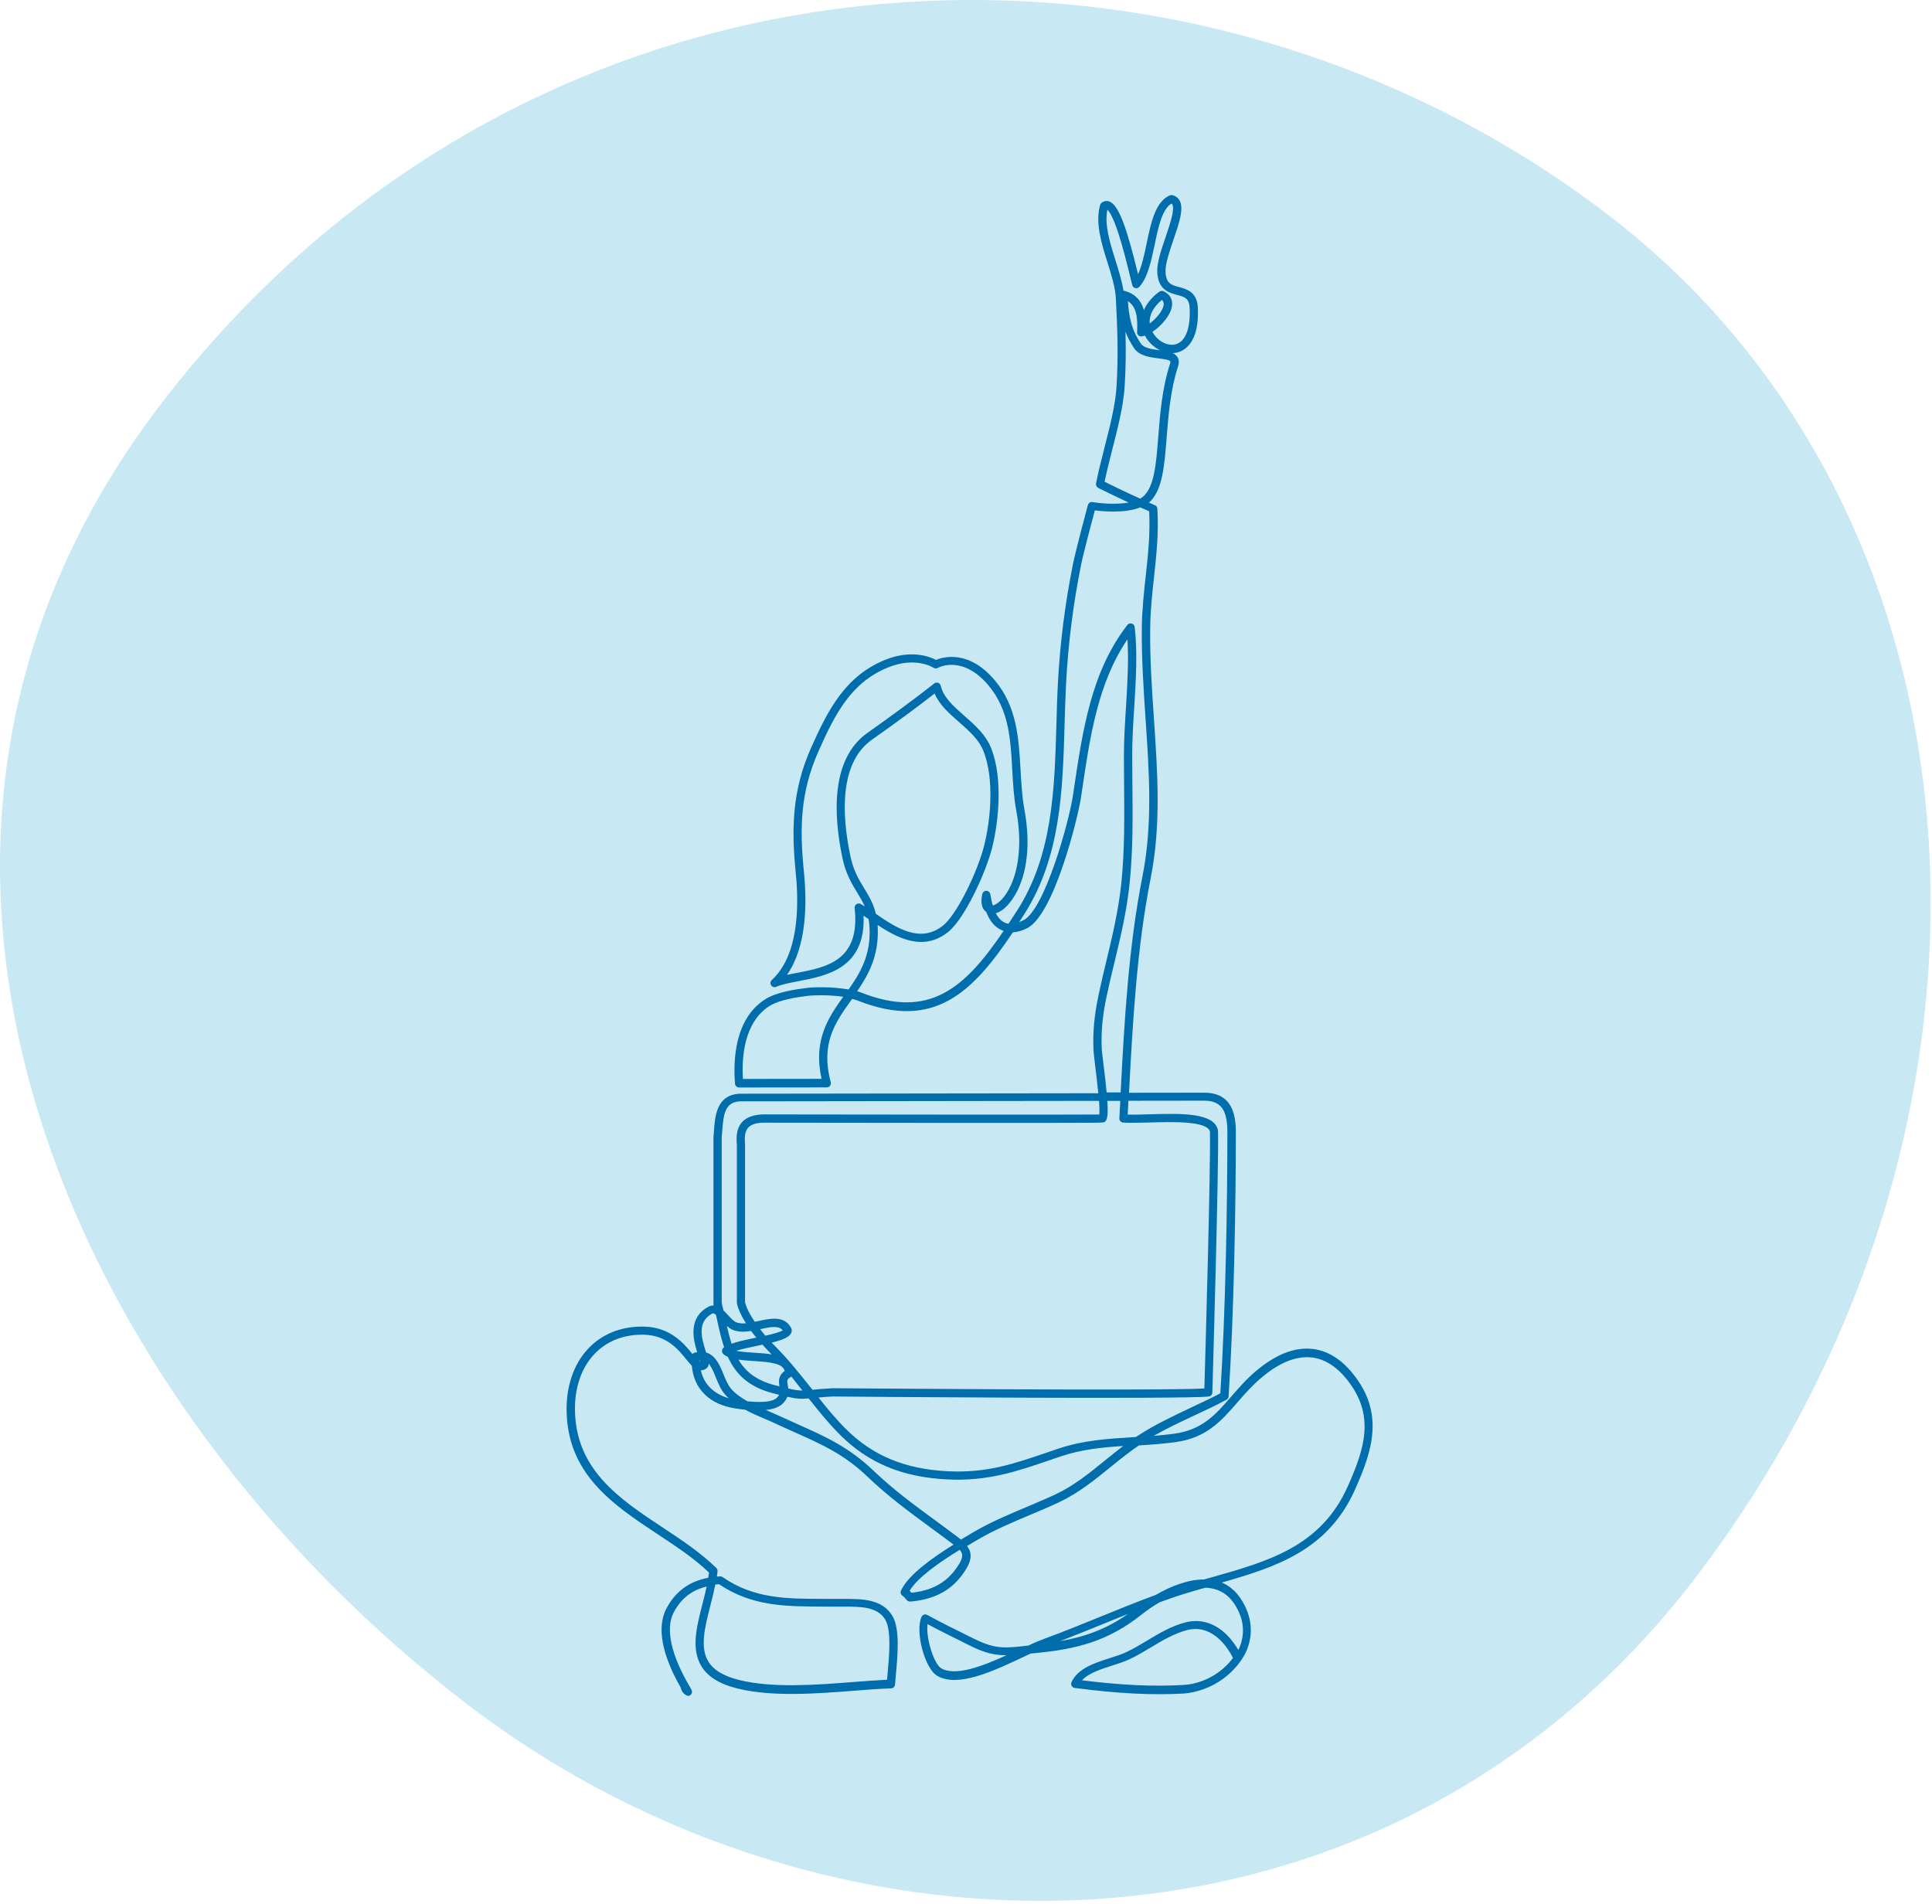
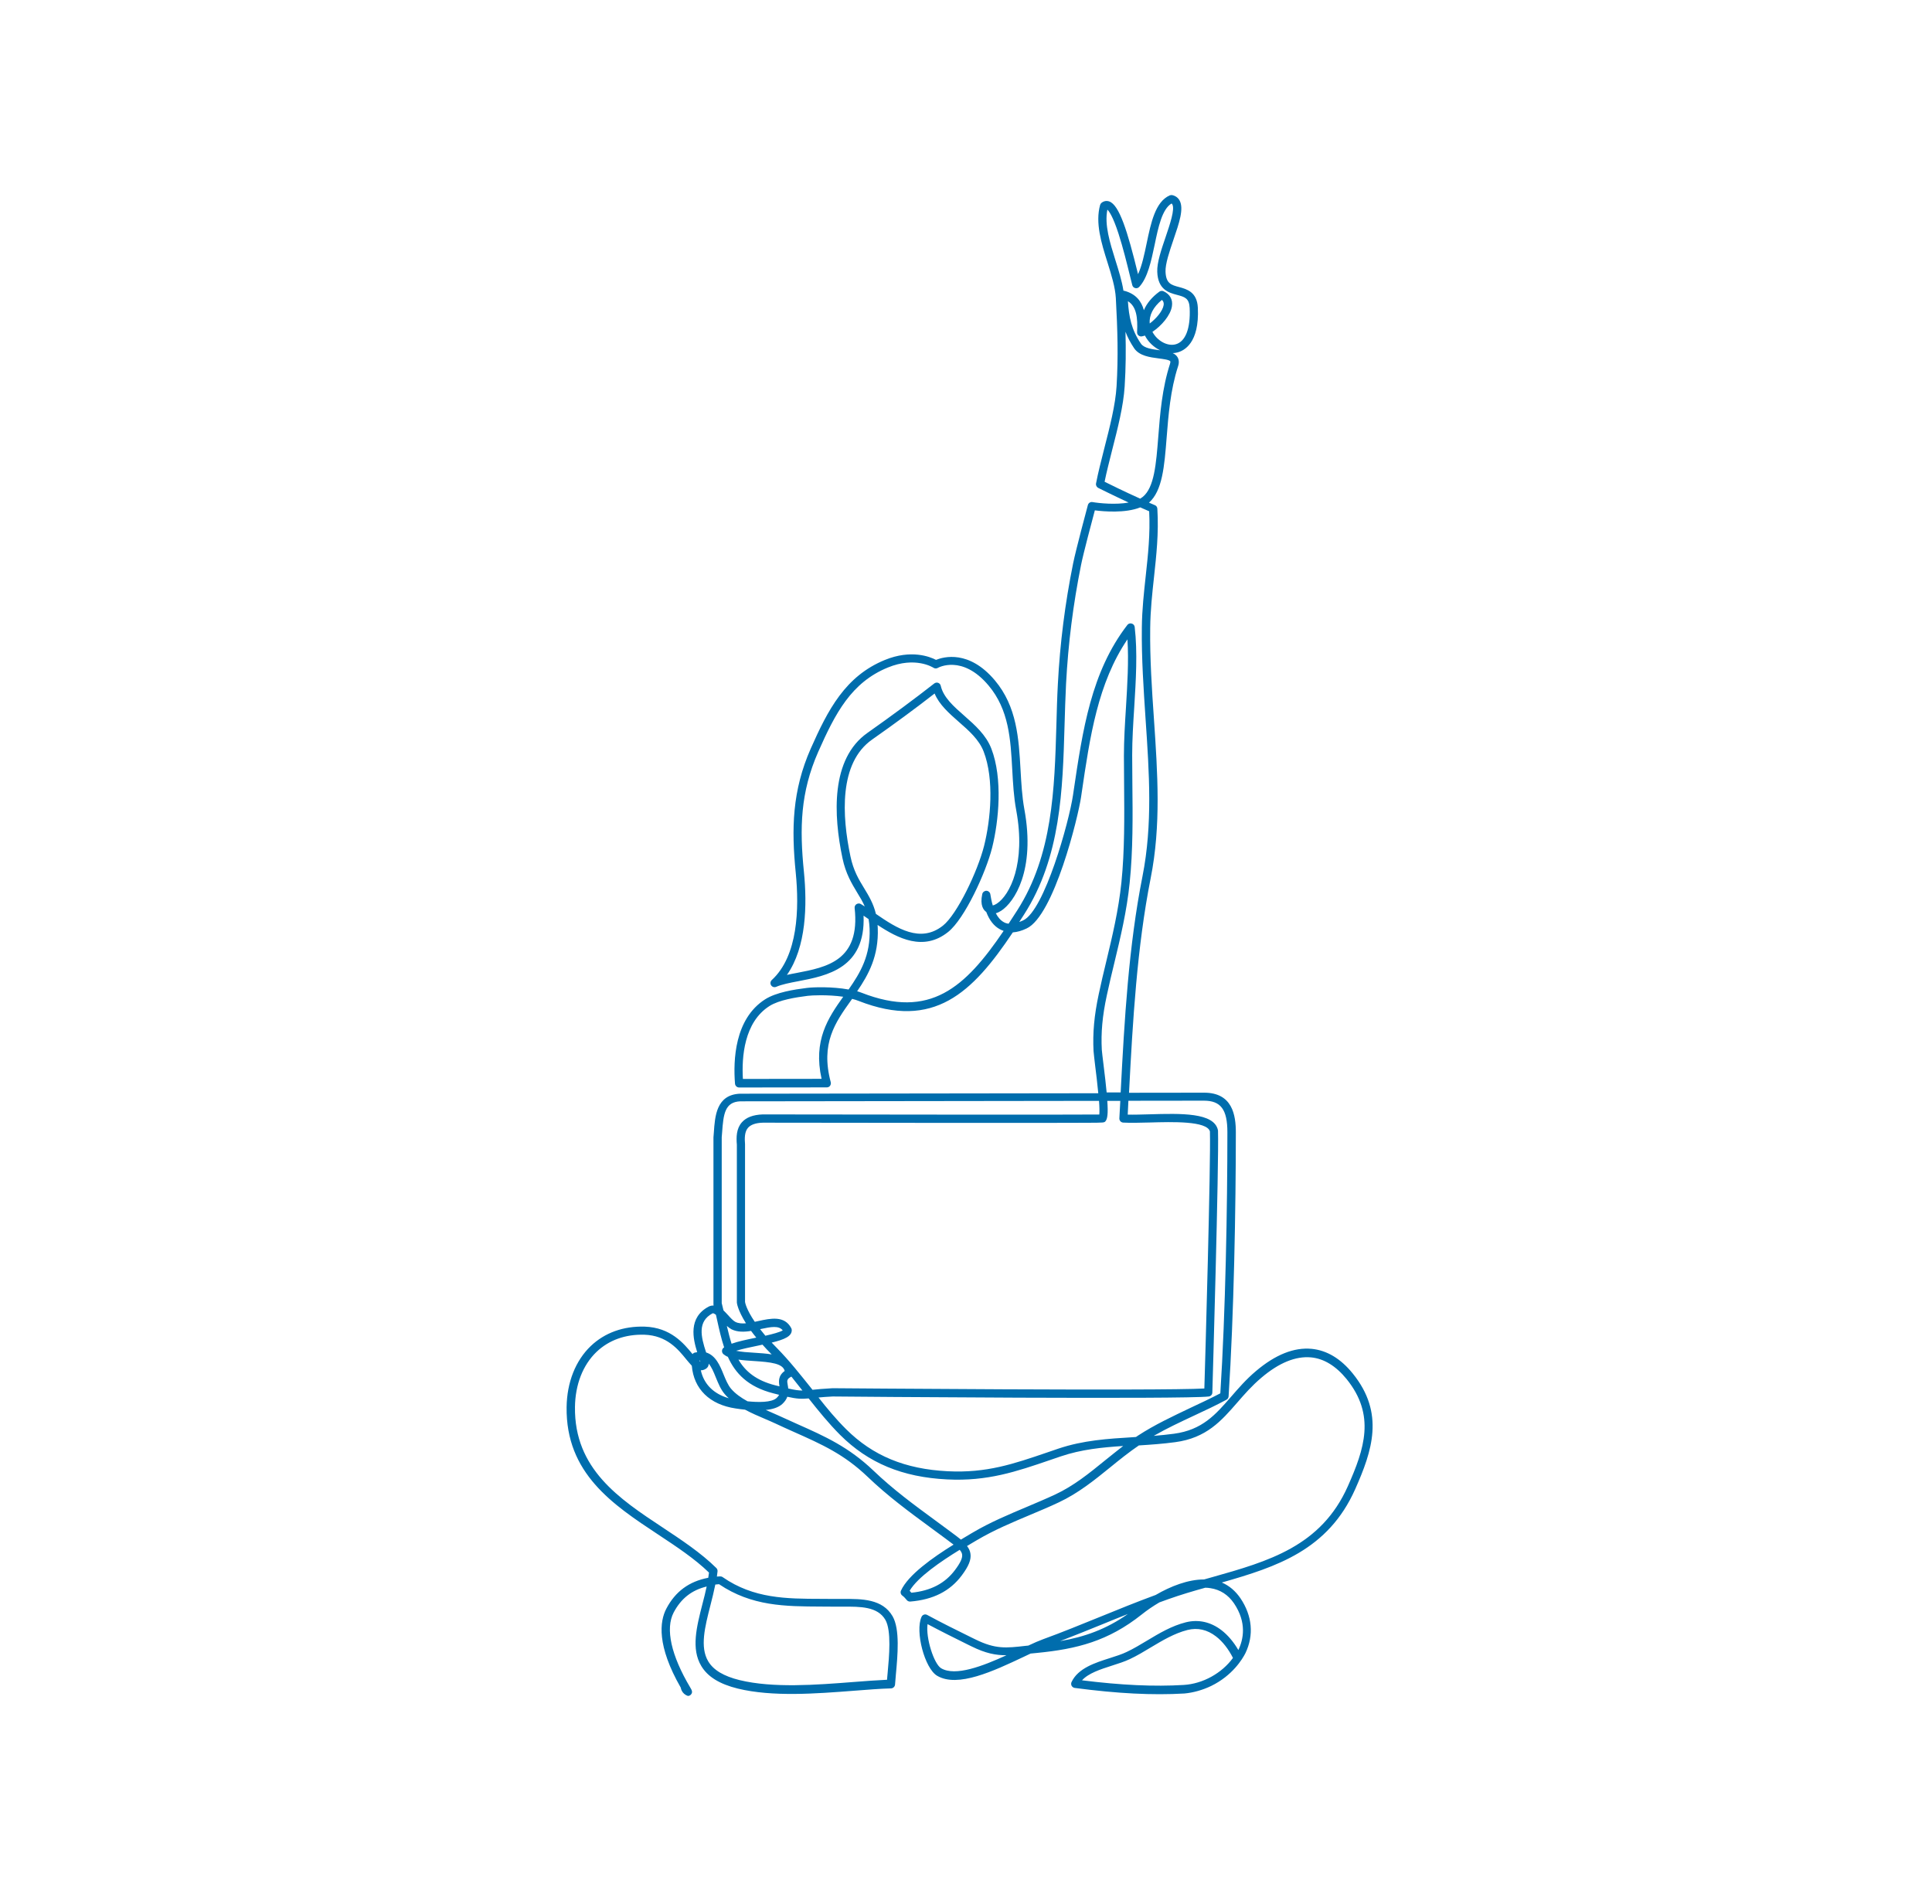
<svg xmlns="http://www.w3.org/2000/svg" width="208" height="205" viewBox="0 0 208 205" fill="none">
-   <path fill-rule="evenodd" clip-rule="evenodd" d="M17.133 43.757C56.713 -8.293 126.693 -12.183 172.893 22.947C215.753 55.547 219.423 121.367 182.693 169.667C149.133 213.797 89.783 213.527 50.613 183.737C7.823 151.187 -19.537 91.977 17.133 43.757Z" fill="#C8E8F3" />
  <path d="M130.391 181.53C132.691 180.41 133.761 178.63 134.081 178C135.011 176.07 134.821 173.98 133.551 172.09C133.011 171.3 132.341 170.73 131.541 170.39C137.461 168.7 142.981 166.9 145.901 160.34C147.731 156.22 149.101 152.16 145.641 147.89C144.341 146.28 142.851 145.39 141.211 145.23C139.311 145.05 137.301 145.86 135.221 147.62C134.141 148.53 133.321 149.49 132.521 150.41C130.871 152.31 129.441 153.96 126.401 154.37C125.671 154.47 124.931 154.54 124.211 154.6C125.621 153.79 127.101 153.1 128.531 152.43C129.691 151.89 130.891 151.33 132.041 150.71C132.171 150.64 132.261 150.5 132.271 150.35C132.841 141.65 133.051 129.96 133.051 121.93C133.051 120.09 132.701 117.65 129.641 117.65L121.551 117.66C121.951 109.93 122.411 101.99 123.881 94.56C125.011 88.87 124.631 83.28 124.231 77.37C124.011 74.19 123.791 70.91 123.831 67.63C123.851 65.7 124.051 63.89 124.241 62.14C124.491 59.82 124.761 57.43 124.601 54.77C124.591 54.6 124.491 54.45 124.331 54.39C124.121 54.3 123.911 54.21 123.701 54.12C125.151 52.84 125.361 50.18 125.601 47.12C125.791 44.72 126.001 41.99 126.831 39.44C126.961 39.05 126.931 38.72 126.761 38.44C126.641 38.25 126.471 38.12 126.251 38.02C126.421 38.02 126.591 37.99 126.751 37.95C127.471 37.77 129.141 36.95 128.961 33.14C128.881 31.43 127.761 31.13 126.951 30.91C126.091 30.68 125.531 30.53 125.481 29.25C125.451 28.41 125.901 27.09 126.331 25.82C126.951 24.02 127.481 22.46 126.991 21.58C126.831 21.29 126.561 21.09 126.211 21.01C126.121 20.99 126.021 21 125.931 21.04C124.381 21.72 123.911 23.99 123.451 26.19C123.201 27.39 122.941 28.63 122.521 29.52C121.381 24.85 120.501 22.07 119.421 21.69C119.141 21.59 118.851 21.64 118.601 21.83C118.521 21.89 118.471 21.97 118.441 22.06C117.901 24 118.571 26.16 119.231 28.25C119.661 29.62 120.061 30.91 120.131 32.09C120.321 35.58 120.401 38.39 120.211 41.58C120.091 43.59 119.481 45.97 118.891 48.27C118.551 49.62 118.221 50.89 118.001 52.05C117.961 52.24 118.061 52.44 118.231 52.53C118.251 52.54 119.661 53.25 121.511 54.11C120.111 54.36 118.381 54.19 117.621 54.06C117.391 54.02 117.181 54.16 117.121 54.38C117.071 54.57 115.841 59.14 115.531 60.67C114.661 64.99 114.121 69.23 113.891 73.63C113.811 75.1 113.771 76.61 113.731 78.07C113.531 84.95 113.331 92.06 109.521 98.01C109.201 98.51 108.891 98.99 108.581 99.46C108.391 99.43 108.221 99.38 108.071 99.29C107.701 99.09 107.421 98.74 107.211 98.33C107.401 98.28 107.601 98.18 107.791 98.06C109.181 97.16 111.501 93.72 110.281 87.12C110.031 85.75 109.951 84.28 109.871 82.87C109.681 79.54 109.491 76.09 107.111 73.26C104.331 69.95 101.591 70.72 100.771 71.05C100.121 70.71 98.091 69.9 95.261 71.06C91.011 72.8 89.141 76.41 87.281 80.61C85.291 85.13 85.191 89.22 85.671 93.98C86.051 97.82 85.921 102.93 83.091 105.52C82.931 105.67 82.901 105.91 83.021 106.09C83.141 106.27 83.371 106.34 83.571 106.25C84.171 105.99 85.031 105.82 85.931 105.65C89.021 105.06 93.201 104.26 92.971 98.59C93.151 98.71 93.331 98.83 93.511 98.96C93.571 99.27 93.601 99.61 93.621 99.99C93.731 102.86 92.641 104.71 91.361 106.54C89.601 106.22 87.581 106.28 86.871 106.37C85.511 106.54 83.561 106.84 82.371 107.6C79.081 109.7 78.931 114.18 79.131 116.68C79.151 116.91 79.341 117.09 79.571 117.09L89.011 117.08C89.151 117.08 89.281 117.02 89.361 116.91C89.441 116.8 89.471 116.66 89.441 116.53C88.321 112.34 89.921 110.1 91.611 107.73C91.651 107.67 91.701 107.61 91.741 107.55C91.991 107.61 92.231 107.68 92.441 107.77C100.541 110.93 104.681 106.91 109.041 100.39C109.501 100.36 110.001 100.22 110.521 99.97C113.481 98.6 116.091 87.89 116.391 85.8L116.451 85.39C117.341 79.31 118.191 73.55 121.381 68.84C121.531 71.17 121.371 73.71 121.221 76.19C121.111 77.92 121.001 79.7 121.001 81.37C121.001 82.39 121.011 83.41 121.021 84.43C121.051 87.94 121.081 91.58 120.731 95.02C120.421 98.01 119.751 100.81 119.101 103.52C118.821 104.67 118.541 105.86 118.291 107.04C117.801 109.34 117.631 111.22 117.731 113.16C117.751 113.43 117.821 114.03 117.911 114.79C118.001 115.49 118.141 116.64 118.241 117.71L79.651 117.76C77.131 117.88 76.971 120.15 76.851 121.96C76.841 122.13 76.831 122.29 76.811 122.46C76.811 122.47 76.811 122.48 76.811 122.49V140.43C76.811 140.47 76.811 140.5 76.821 140.54C76.821 140.55 76.821 140.56 76.831 140.57C76.661 140.56 76.481 140.59 76.301 140.68C74.071 141.86 74.611 144.15 75.061 145.59C74.981 145.6 74.911 145.61 74.831 145.63C74.721 145.65 74.621 145.71 74.561 145.8C73.621 144.65 72.201 142.93 69.411 142.84C67.121 142.77 65.111 143.49 63.601 144.93C61.961 146.5 61.041 148.83 61.001 151.5C60.911 158.64 65.961 161.99 70.851 165.22C72.861 166.55 74.771 167.81 76.331 169.32C76.311 169.51 76.281 169.7 76.251 169.88C74.181 170.27 72.701 171.37 71.741 173.2C71.011 174.59 70.701 177.19 73.291 181.71C73.291 181.71 73.371 182.38 74.061 182.6C74.171 182.6 74.291 182.56 74.371 182.47C74.621 182.22 74.471 181.96 74.321 181.71C72.251 178.24 71.611 175.36 72.531 173.61C73.321 172.12 74.461 171.21 76.081 170.82C75.951 171.44 75.791 172.07 75.631 172.68C74.991 175.18 74.391 177.53 75.501 179.38C76.191 180.54 77.481 181.33 79.431 181.81C83.161 182.72 87.851 182.36 91.981 182.04C93.411 181.93 94.751 181.82 95.931 181.79C96.161 181.78 96.341 181.6 96.361 181.38C96.381 181.07 96.411 180.7 96.451 180.29C96.641 178.24 96.901 175.43 96.101 174.03C95.011 172.14 92.771 172.15 90.791 172.16C90.511 172.16 90.231 172.16 89.961 172.16C89.431 172.15 88.901 172.15 88.381 172.15C84.661 172.14 81.141 172.13 77.801 169.81C77.721 169.75 77.621 169.73 77.521 169.73C77.401 169.74 77.291 169.74 77.181 169.75C77.211 169.56 77.231 169.38 77.251 169.19C77.261 169.06 77.221 168.93 77.121 168.83C75.461 167.19 73.371 165.81 71.351 164.47C66.661 161.37 61.821 158.16 61.901 151.5C61.931 149.08 62.751 146.97 64.221 145.56C65.551 144.29 67.331 143.65 69.381 143.71C71.781 143.79 73.001 145.27 73.881 146.36C74.081 146.6 74.281 146.84 74.481 147.05C74.691 149.55 76.401 151.24 79.201 151.65L79.271 151.66C79.581 151.71 79.901 151.75 80.211 151.78C80.921 152.16 81.661 152.48 82.371 152.78C82.761 152.95 83.121 153.1 83.461 153.26C84.161 153.59 84.831 153.89 85.481 154.18C88.491 155.52 90.871 156.58 93.411 159.01C95.591 161.1 97.921 162.81 100.181 164.47C100.701 164.85 101.221 165.23 101.741 165.62L101.981 165.8C102.231 165.99 102.461 166.15 102.661 166.31C100.421 167.7 97.771 169.57 97.001 171.26C96.911 171.46 96.981 171.69 97.161 171.81C97.281 171.89 97.391 172.01 97.511 172.15C97.551 172.2 97.601 172.25 97.641 172.3C97.731 172.4 97.871 172.45 98.001 172.44C100.461 172.24 102.281 171.32 103.541 169.63C104.291 168.63 104.571 167.93 104.481 167.3C104.441 166.99 104.311 166.72 104.111 166.46C104.461 166.25 104.781 166.06 105.051 165.9L105.241 165.79C107.041 164.73 109.001 163.91 110.901 163.11C111.921 162.68 112.981 162.24 113.991 161.76C116.101 160.77 117.851 159.35 119.551 157.97C120.531 157.17 121.541 156.36 122.611 155.63C123.881 155.55 125.191 155.46 126.521 155.28C129.891 154.83 131.491 152.98 133.191 151.03C133.971 150.13 134.771 149.21 135.801 148.34C137.691 146.73 139.491 146 141.141 146.15C142.531 146.28 143.821 147.07 144.971 148.48C148.121 152.37 146.891 156.01 145.111 160.02C142.231 166.5 136.541 168.11 130.521 169.81C130.231 169.89 129.931 169.98 129.631 170.06H129.621C127.921 170.06 126.051 170.78 124.421 171.73C122.381 172.48 120.361 173.3 118.401 174.1C116.401 174.91 114.331 175.76 112.291 176.5C111.831 176.67 111.301 176.9 110.711 177.18C110.611 177.19 110.511 177.2 110.411 177.21C108.321 177.45 107.171 177.58 105.021 176.52L104.631 176.33C102.971 175.51 101.401 174.74 99.821 173.88C99.711 173.82 99.581 173.81 99.471 173.85C99.351 173.89 99.261 173.98 99.211 174.09C98.501 175.66 99.551 179.64 100.891 180.43C103.111 181.75 107.011 179.9 110.151 178.42C110.431 178.29 110.691 178.16 110.951 178.04C111.181 178.01 111.411 177.99 111.661 177.97C115.931 177.55 119.301 176.71 122.921 173.83C123.471 173.39 124.121 172.94 124.821 172.53C125.131 172.42 125.441 172.3 125.761 172.19C127.081 171.72 128.431 171.32 129.761 170.95C129.951 170.95 130.141 170.97 130.321 171C131.371 171.16 132.221 171.71 132.851 172.63C134.241 174.69 133.881 176.49 133.321 177.66C132.821 176.8 132.201 176.06 131.501 175.52C130.341 174.63 129.021 174.34 127.681 174.67C126.131 175.06 124.801 175.86 123.501 176.64C122.781 177.07 122.041 177.52 121.291 177.87C120.771 178.12 120.141 178.32 119.481 178.53C117.881 179.04 116.061 179.62 115.361 181.11C115.301 181.24 115.311 181.39 115.371 181.51C115.441 181.63 115.561 181.72 115.701 181.74C120.331 182.35 124.091 182.54 127.511 182.34C128.481 182.25 129.471 181.97 130.391 181.53ZM88.451 116.16L79.981 116.17C79.841 113.83 80.101 110.06 82.841 108.32C83.881 107.66 85.701 107.38 86.971 107.22C87.211 107.19 87.721 107.16 88.361 107.16C89.081 107.16 89.951 107.2 90.781 107.32C89.151 109.61 87.531 112.01 88.451 116.16ZM93.031 95.63C92.461 94.7 91.881 93.74 91.561 92.21C90.641 87.86 90.301 82.15 93.891 79.63C96.351 77.9 98.611 76.24 100.621 74.67C101.121 75.88 102.191 76.81 103.221 77.72C104.301 78.66 105.411 79.64 105.901 80.92C107.061 83.93 106.651 88.26 105.951 91.06C105.251 93.85 103.031 98.46 101.521 99.66C99.091 101.59 96.551 99.95 94.301 98.4C94.031 97.28 93.541 96.47 93.031 95.63ZM92.761 106.89C92.611 106.83 92.451 106.78 92.281 106.73C93.521 104.92 94.611 102.92 94.501 99.93C94.501 99.81 94.491 99.7 94.481 99.59C96.671 101.04 99.431 102.46 102.071 100.35C103.861 98.93 106.141 93.94 106.811 91.28C107.541 88.36 107.961 83.81 106.731 80.61C106.161 79.13 104.971 78.08 103.811 77.06C102.661 76.05 101.571 75.09 101.281 73.84C101.251 73.69 101.141 73.57 101.001 73.52C100.861 73.47 100.701 73.5 100.581 73.59C98.461 75.25 96.041 77.04 93.391 78.91C89.411 81.71 89.731 87.79 90.701 92.4C91.051 94.08 91.711 95.15 92.281 96.1C92.591 96.6 92.871 97.07 93.101 97.6C92.961 97.51 92.821 97.42 92.681 97.34C92.541 97.25 92.361 97.26 92.211 97.35C92.071 97.44 91.991 97.6 92.011 97.77C92.641 103.45 88.991 104.14 85.761 104.76C85.401 104.83 85.051 104.89 84.721 104.97C86.821 101.98 86.901 97.41 86.551 93.88C86.071 89.13 86.171 85.31 88.091 80.95C89.931 76.79 91.651 73.48 95.591 71.87C98.541 70.66 100.421 71.85 100.501 71.9C100.641 71.99 100.821 72 100.971 71.91C101.001 71.89 103.601 70.44 106.431 73.81C108.621 76.42 108.801 79.57 108.981 82.9C109.061 84.34 109.141 85.83 109.411 87.26C110.461 92.95 108.731 96.38 107.311 97.3C107.141 97.41 106.991 97.47 106.881 97.49C106.761 97.09 106.681 96.67 106.621 96.29C106.591 96.08 106.411 95.92 106.201 95.91C105.991 95.91 105.801 96.05 105.751 96.26C105.481 97.5 105.901 98 106.181 98.19C106.521 99.09 107.011 99.71 107.641 100.05C107.771 100.12 107.911 100.18 108.051 100.23C103.911 106.33 100.141 109.77 92.761 106.89ZM77.011 170.61C77.141 170.6 77.271 170.58 77.411 170.57C80.931 172.95 84.541 172.96 88.361 172.98C88.881 172.98 89.401 172.98 89.931 172.99C90.211 172.99 90.491 172.99 90.781 172.99C92.601 172.98 94.491 172.97 95.321 174.41C95.981 175.57 95.731 178.32 95.561 180.15C95.541 180.4 95.511 180.64 95.501 180.86C94.411 180.91 93.191 181 91.911 181.1C87.841 181.42 83.221 181.77 79.631 180.9C77.921 180.48 76.811 179.82 76.251 178.88C75.331 177.35 75.891 175.17 76.481 172.86C76.671 172.11 76.861 171.36 77.011 170.61ZM120.071 27.97C119.491 26.11 118.891 24.2 119.221 22.57C119.401 22.74 119.811 23.29 120.411 25.13C120.901 26.64 121.341 28.43 121.661 29.74C121.751 30.11 121.831 30.44 121.901 30.7C121.941 30.86 122.061 30.98 122.221 31.02C122.381 31.06 122.541 31.01 122.651 30.89C123.561 29.91 123.941 28.1 124.311 26.35C124.701 24.46 125.111 22.51 126.131 21.91C126.171 21.94 126.191 21.97 126.211 22C126.511 22.53 125.941 24.19 125.491 25.52C125.031 26.87 124.551 28.27 124.591 29.27C124.661 31.2 125.851 31.52 126.721 31.75C127.541 31.97 128.031 32.1 128.081 33.17C128.181 35.39 127.621 36.81 126.541 37.08C125.661 37.3 124.581 36.69 124.071 35.73C125.041 35.09 126.031 33.94 126.171 32.97C126.281 32.26 125.961 31.68 125.271 31.36C125.121 31.29 124.951 31.31 124.821 31.4C124.011 31.99 123.451 32.68 123.151 33.4C122.891 32.44 122.301 31.66 121.081 31.32C121.041 31.31 120.991 31.3 120.951 31.3C120.781 30.22 120.421 29.08 120.071 27.97ZM122.561 36.11C122.661 36.2 122.791 36.24 122.921 36.22C123.031 36.2 123.141 36.17 123.261 36.13C123.631 36.84 124.231 37.4 124.911 37.72C124.891 37.72 124.871 37.72 124.851 37.71C124.071 37.61 123.181 37.5 122.841 37.01C121.791 35.49 121.541 34.06 121.431 32.43C122.351 33 122.501 34.19 122.421 35.76C122.411 35.89 122.461 36.02 122.561 36.11ZM123.781 34.83C123.701 33.95 124.151 33.06 125.091 32.29C125.251 32.43 125.311 32.6 125.281 32.84C125.181 33.49 124.471 34.31 123.781 34.83ZM118.921 51.87C119.131 50.82 119.431 49.68 119.731 48.47C120.331 46.13 120.951 43.71 121.081 41.61C121.211 39.58 121.221 37.7 121.171 35.72C121.391 36.31 121.701 36.9 122.111 37.51C122.681 38.33 123.821 38.47 124.741 38.59C125.191 38.65 125.881 38.73 125.991 38.9C126.011 38.93 126.011 39.01 125.971 39.15C125.111 41.8 124.891 44.58 124.701 47.03C124.471 49.96 124.271 52.49 123.031 53.5C122.941 53.57 122.851 53.63 122.751 53.69C121.021 52.91 119.541 52.18 118.921 51.87ZM119.161 107.17C119.411 106 119.691 104.81 119.971 103.67C120.631 100.93 121.311 98.1 121.621 95.05C121.981 91.56 121.951 87.9 121.911 84.36C121.901 83.34 121.891 82.32 121.891 81.3C121.891 79.66 122.001 77.89 122.111 76.18C122.291 73.25 122.481 70.22 122.161 67.51C122.141 67.33 122.011 67.18 121.841 67.14C121.801 67.13 121.761 67.12 121.721 67.12C121.591 67.12 121.451 67.18 121.371 67.29C117.471 72.35 116.561 78.59 115.581 85.2L115.521 85.61C115.101 88.46 112.451 98.04 110.151 99.1C110.011 99.17 109.861 99.22 109.731 99.27C109.901 99 110.081 98.73 110.261 98.45C114.201 92.29 114.411 85.06 114.611 78.06C114.651 76.61 114.701 75.1 114.771 73.64C115.001 69.29 115.531 65.09 116.391 60.81C116.641 59.56 117.561 56.11 117.871 54.95C118.801 55.07 121.151 55.28 122.761 54.63C123.081 54.77 123.401 54.91 123.721 55.05C123.841 57.52 123.601 59.7 123.351 62C123.161 63.77 122.951 65.6 122.931 67.58C122.891 70.9 123.121 74.2 123.331 77.39C123.731 83.24 124.101 88.77 123.001 94.35C121.511 101.86 121.051 109.85 120.651 117.62H119.141C119.071 116.82 118.951 115.83 118.801 114.6C118.711 113.89 118.641 113.27 118.621 113.03C118.521 111.2 118.681 109.39 119.161 107.17ZM83.621 145.12C83.431 144.93 83.251 144.74 83.081 144.56C84.471 144.22 85.241 143.88 85.241 143.22C85.241 143.15 85.221 143.08 85.191 143.01C84.461 141.62 82.961 141.95 81.631 142.24C81.511 142.27 81.381 142.29 81.261 142.32C80.361 141 80.221 140.27 80.211 140.18V123.24C80.211 123.23 80.211 123.21 80.211 123.2C80.161 122.57 80.151 121.87 80.531 121.43C80.831 121.09 81.371 120.9 82.131 120.88C82.131 120.88 91.261 120.89 100.391 120.9C104.961 120.9 109.521 120.9 112.951 120.9C114.661 120.9 116.091 120.9 117.101 120.89C118.871 120.88 118.871 120.88 119.011 120.73C119.231 120.48 119.311 119.9 119.211 118.53H120.611C120.611 118.6 120.601 118.67 120.601 118.74L120.511 120.41C120.501 120.65 120.681 120.86 120.931 120.87C121.701 120.91 122.701 120.89 123.761 120.86C126.221 120.79 129.931 120.68 130.261 121.82C130.361 125.21 129.761 146.34 129.661 149.5C125.061 149.77 90.031 149.47 89.661 149.47C89.651 149.47 89.641 149.47 89.631 149.47C88.641 149.52 87.961 149.59 87.471 149.64C87.441 149.6 87.401 149.55 87.371 149.51C86.191 148.04 84.991 146.51 83.621 145.12ZM86.391 149.72C85.981 149.72 85.561 149.66 84.861 149.5C84.851 149.37 84.831 149.26 84.811 149.15C84.721 148.66 84.691 148.49 85.181 148.23C85.191 148.23 85.191 148.22 85.201 148.22C85.601 148.72 85.991 149.22 86.391 149.72ZM83.921 149.27C83.781 149.23 83.631 149.2 83.471 149.16C81.421 148.64 80.251 147.67 79.501 146.39C80.011 146.47 80.571 146.5 81.141 146.54C83.001 146.66 84.271 146.8 84.481 147.61C83.741 148.14 83.841 148.81 83.921 149.27ZM81.581 144.89C81.761 144.85 81.931 144.82 82.091 144.78C82.361 145.09 82.661 145.41 82.991 145.74C83.021 145.77 83.051 145.8 83.081 145.83C82.481 145.73 81.831 145.69 81.211 145.65C80.511 145.61 79.801 145.56 79.251 145.44C79.891 145.24 80.801 145.05 81.581 144.89ZM78.761 144.68C78.571 144.08 78.411 143.44 78.251 142.76C78.421 142.91 78.591 143.04 78.761 143.13C79.401 143.44 80.121 143.42 80.861 143.3C81.031 143.53 81.211 143.77 81.421 144.02C81.411 144.02 81.401 144.02 81.391 144.03C80.411 144.23 79.461 144.43 78.761 144.68ZM81.831 143.11C83.041 142.85 83.841 142.71 84.271 143.24C83.981 143.43 83.181 143.64 82.401 143.82C82.201 143.57 82.001 143.33 81.831 143.11ZM77.701 122.45C77.711 122.29 77.721 122.13 77.741 121.96C77.881 119.92 78.051 118.66 79.681 118.58L118.321 118.53C118.371 119.16 118.381 119.7 118.351 120C115.561 120.03 93.831 120.01 82.111 119.99C81.071 120.03 80.341 120.31 79.871 120.84C79.271 121.52 79.261 122.44 79.331 123.25V140.2C79.331 140.21 79.331 140.22 79.331 140.24C79.331 140.29 79.411 141.05 80.311 142.48C79.881 142.52 79.491 142.49 79.171 142.33C78.951 142.22 78.661 141.91 78.381 141.6C78.231 141.43 78.061 141.26 77.891 141.09C77.831 140.83 77.771 140.57 77.701 140.31V122.45ZM75.341 146.59C75.341 146.53 75.341 146.47 75.341 146.41C75.361 146.49 75.381 146.56 75.401 146.62C75.381 146.61 75.361 146.6 75.341 146.59ZM75.451 147.54C75.621 147.54 75.801 147.5 75.991 147.38C76.201 147.25 76.291 147.07 76.301 146.83C76.591 147.16 76.811 147.67 77.071 148.32C77.331 148.95 77.591 149.6 78.021 150.1C78.151 150.26 78.301 150.41 78.461 150.55C76.831 150.08 75.781 149.04 75.451 147.54ZM80.481 150.88C79.791 150.5 79.161 150.06 78.701 149.52C78.371 149.13 78.131 148.55 77.901 147.99C77.521 147.05 77.061 145.94 76.021 145.62C75.451 143.9 75.081 142.28 76.711 141.41C76.791 141.37 76.921 141.45 77.081 141.57C77.121 141.77 77.171 141.97 77.211 142.16C77.431 143.16 77.651 144.14 77.961 145.07C77.931 145.09 77.911 145.11 77.881 145.13C77.781 145.22 77.731 145.34 77.731 145.47C77.731 145.6 77.791 145.72 77.891 145.81C78.031 145.92 78.181 146.02 78.361 146.09C79.171 147.88 80.521 149.32 83.251 150.02C83.481 150.08 83.691 150.13 83.881 150.18C83.821 150.29 83.741 150.4 83.611 150.52C83.061 151.03 81.591 150.99 80.481 150.88ZM102.811 169.05C101.741 170.48 100.211 171.28 98.121 171.49C98.061 171.42 98.001 171.35 97.931 171.28C98.801 169.81 101.301 168.11 103.321 166.87C103.471 167.04 103.561 167.21 103.581 167.37C103.641 167.75 103.391 168.28 102.811 169.05ZM118.971 157.24C117.241 158.65 115.601 159.98 113.591 160.92C112.601 161.38 111.551 161.82 110.541 162.25C108.621 163.06 106.631 163.89 104.781 164.98L104.591 165.09C104.251 165.29 103.861 165.52 103.451 165.77C103.181 165.54 102.861 165.31 102.501 165.04L102.261 164.86C101.741 164.47 101.221 164.09 100.701 163.71C98.371 162 96.161 160.38 94.021 158.33C91.371 155.8 88.811 154.65 85.841 153.33C85.191 153.04 84.531 152.74 83.831 152.42C83.481 152.26 83.111 152.1 82.721 151.93C82.631 151.89 82.541 151.85 82.441 151.81C83.171 151.74 83.801 151.55 84.221 151.17C84.501 150.91 84.671 150.65 84.761 150.39C85.801 150.62 86.271 150.64 87.061 150.57C88.121 151.91 89.221 153.27 90.451 154.5C93.491 157.53 97.151 159.05 101.971 159.29C106.321 159.51 109.431 158.44 113.031 157.21C113.411 157.08 113.801 156.95 114.201 156.81C116.421 156.06 118.631 155.84 120.921 155.69C120.261 156.2 119.611 156.73 118.971 157.24ZM122.521 154.57C122.441 154.62 122.371 154.67 122.301 154.72C122.211 154.73 122.131 154.73 122.041 154.74C119.261 154.91 116.631 155.07 113.931 155.98C113.531 156.11 113.141 156.25 112.761 156.38C109.101 157.63 106.211 158.62 102.031 158.41C97.441 158.18 93.961 156.74 91.091 153.88C90.021 152.82 89.051 151.65 88.121 150.47C88.531 150.43 89.021 150.39 89.661 150.36C91.411 150.38 127.671 150.68 130.141 150.36C130.361 150.33 130.521 150.15 130.521 149.93C130.551 148.92 131.241 125.27 131.131 121.75C131.131 121.72 131.131 121.7 131.121 121.67C130.701 119.78 127.161 119.88 123.721 119.98C122.881 120 122.081 120.03 121.411 120.01L121.471 118.78C121.471 118.69 121.481 118.61 121.481 118.52L129.611 118.51C131.431 118.51 132.141 119.46 132.141 121.9C132.141 129.84 131.941 141.36 131.381 150.02C130.311 150.58 129.201 151.1 128.131 151.6C126.271 152.49 124.331 153.39 122.521 154.57ZM101.321 179.62C100.551 179.16 99.651 176.35 99.861 174.87C101.291 175.63 102.711 176.34 104.211 177.08L104.601 177.27C106.121 178.02 107.211 178.23 108.361 178.22C105.801 179.39 102.851 180.53 101.321 179.62ZM114.131 176.7C115.661 176.11 117.201 175.49 118.701 174.88C119.601 174.51 120.511 174.14 121.431 173.78C119.061 175.44 116.751 176.25 114.131 176.7ZM116.491 180.92C117.191 180.15 118.471 179.74 119.711 179.34C120.401 179.12 121.061 178.91 121.631 178.64C122.421 178.27 123.181 177.81 123.911 177.37C125.151 176.63 126.431 175.86 127.851 175.5C128.931 175.23 129.961 175.46 130.911 176.19C131.631 176.74 132.261 177.56 132.741 178.51C131.551 180.15 129.501 181.3 127.431 181.42C124.241 181.61 120.751 181.45 116.491 180.92Z" fill="#006DAD" />
</svg>